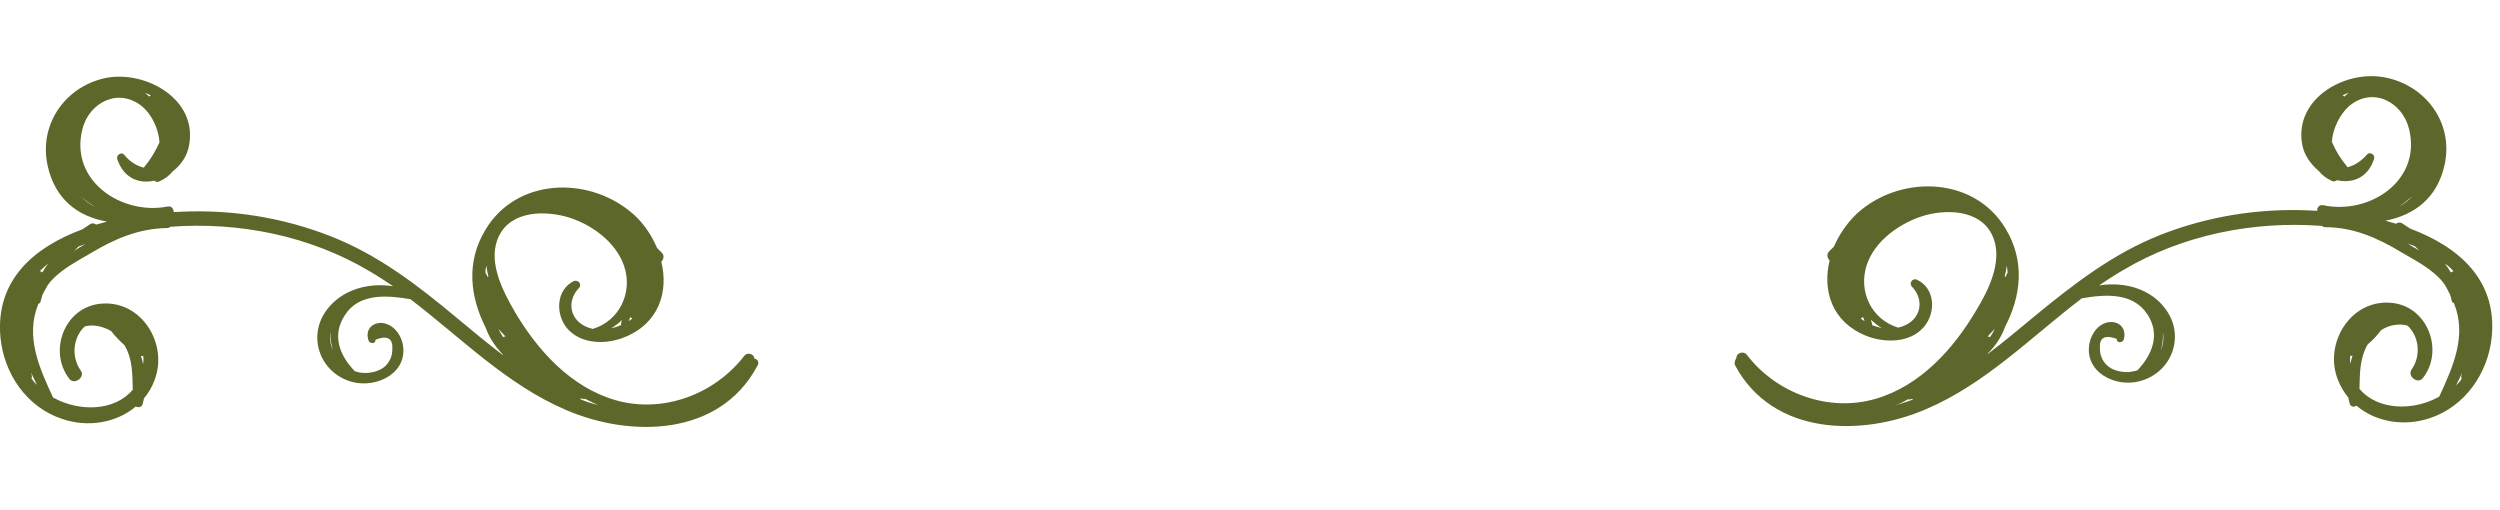
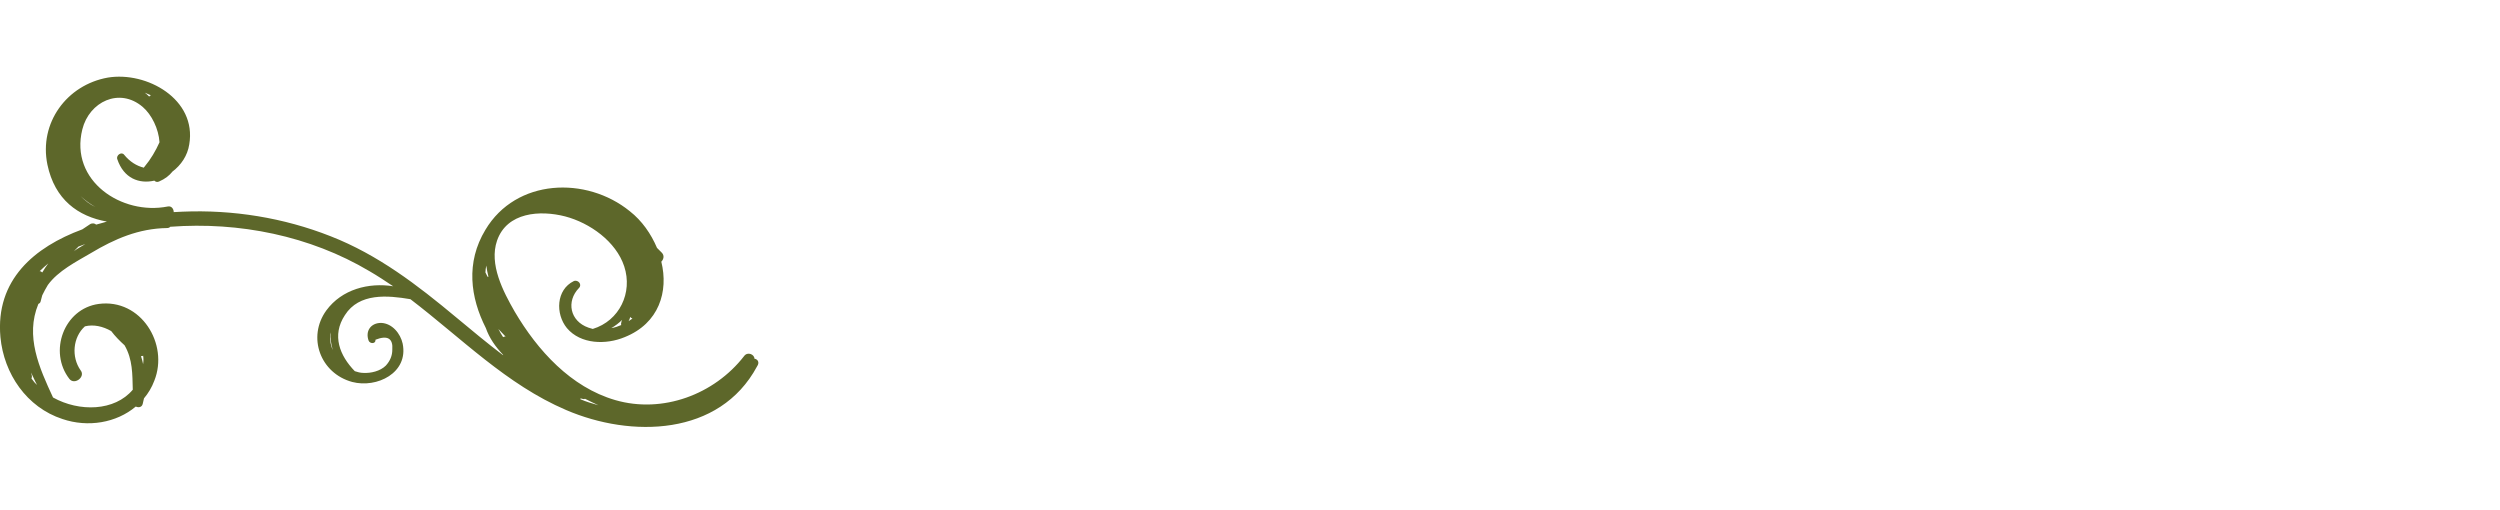
<svg xmlns="http://www.w3.org/2000/svg" version="1.1" id="Capa_1" x="0px" y="0px" viewBox="0 0 579.9 118.2" style="enable-background:new 0 0 579.9 118.2;" xml:space="preserve">
  <style type="text/css">
	.st0{fill:#5D672A;}
	.st1{fill:#5D672B;}
</style>
  <path class="st0" d="M175,83.2c0-1-1.6-1.7-2.4-0.6c-6.9,8.9-18.9,13.4-29.9,10.2c-10.3-3-18-11.5-23.3-20.5c-2.7-4.7-6-11-4.1-16.5  c2.3-6.6,10-7.1,15.8-5.6c5.7,1.5,11.8,5.8,13.7,11.6c2,6.1-1.1,12.6-7.3,14.5c-0.3-0.1-0.7-0.2-1-0.3c-4.3-1.5-5.2-6.1-2.2-9.2  c0.8-0.8-0.2-2-1.2-1.6c-4.1,2-4.3,7.6-1.6,10.9c3.2,3.8,9.1,3.9,13.4,2.1c8-3.2,10.2-10.6,8.5-17.5c0.5-0.5,0.8-1.4,0.1-2.1  c-0.4-0.4-0.8-0.8-1.1-1.1c-1.4-3.3-3.5-6.3-6.3-8.5c-10.1-8.2-26.4-7.6-33.5,4.3c-4.6,7.6-3.5,15.7,0.1,22.8c0.8,2.3,2.2,4.3,4,6.2  c0,0,0,0,0,0.1c-3.7-2.8-7.4-5.9-10.9-8.8c-9-7.5-18.1-14.5-29.1-18.8c-10.9-4.3-22.7-6.2-34.4-5.7c-0.6,0-1.3,0.1-2,0.1  c0-0.7-0.5-1.5-1.4-1.3C28.3,50,16.1,42,19.1,30c1.6-6.4,8.6-9.8,14-5.2c2.1,1.8,3.7,5.1,3.9,8.2c-0.9,2-2,3.9-3.5,5.7  c-0.1,0.1-0.1,0.1-0.1,0.2c-1.7-0.4-3.3-1.4-4.6-3c-0.6-0.8-1.9,0.1-1.6,1c1.5,4.5,5.1,5.8,8.6,5c0.3,0.3,0.7,0.4,1.1,0.2  c1.4-0.6,2.4-1.4,3.1-2.3c2-1.5,3.5-3.7,3.9-6.3C45.7,23,34,16.5,25,18c-9.5,1.7-16,10.5-14,20.2c1.7,8.1,7.1,12,13.8,13.2  c-0.8,0.2-1.6,0.5-2.5,0.7c-0.3-0.3-0.9-0.4-1.4-0.1c-0.6,0.4-1.2,0.8-1.8,1.2C8,57.3-1.1,64.9,0.1,78.2c0.8,8.5,6.1,16.3,14.4,19  c5.9,2,12.5,0.9,17-2.9c0.6,0.3,1.4,0.2,1.6-0.6c0.1-0.4,0.2-0.8,0.3-1.3c1-1.2,1.8-2.5,2.4-4.1c3.4-8.5-3.1-19.1-12.9-17.8  c-8.1,1.1-11.7,11.1-6.8,17.4c1.2,1.5,3.8-0.5,2.6-2c-2.2-3.1-1.8-7.7,1-10.2c2-0.5,4.2,0,6.1,1.1c0.9,1.2,2,2.3,3.1,3.3  c1.9,3.3,1.8,6.7,1.9,10.3c-4.2,5-12.4,5.2-18.5,1.8C9.1,85.3,5.8,78,8.9,70.5l0,0c0.2-0.1,0.4-0.2,0.5-0.5c0.1-0.5,0.3-1,0.4-1.5  c0.4-0.8,0.8-1.6,1.3-2.4c2.4-3.3,6.6-5.4,10-7.4c5.5-3.3,11.1-5.7,17.6-5.8c0.4,0,0.6-0.1,0.8-0.3c16-1.2,32.4,2.1,46.2,10.3  c1.9,1.1,3.7,2.3,5.5,3.5c-5.7-0.9-11.9,0.7-15.5,5.6c-4.5,6.2-1.4,14.6,6,16.6c5.7,1.5,13.1-2.1,11.7-8.9c-0.5-2.3-2.4-4.7-5-4.8  c-2.4,0-3.7,1.9-2.9,4.1c0.3,0.8,1.7,0.8,1.6-0.2c2.8-1.1,4.1-0.3,3.9,2.3c0,1.4-0.5,2.6-1.5,3.7c-1.3,1.3-3.5,1.8-5.2,1.7  c-0.7,0-1.4-0.2-2-0.4c-3.5-3.6-5.4-8.3-2.3-13c3.3-5.2,9.9-4.6,15.2-3.7c11.8,9,22.3,19.8,36.1,25.7c15.1,6.5,35.6,6.1,44.3-10.1  C176.3,84,175.7,83.3,175,83.2z M146.2,73.5c0.1,0.2,0.3,0.3,0.5,0.4c-0.3,0.2-0.6,0.4-0.9,0.6C146,74.2,146.1,73.8,146.2,73.5z   M144.3,74.2c-0.1,0.2-0.2,0.5-0.2,0.7c-0.1,0.2,0,0.4,0,0.5c-0.7,0.3-1.5,0.6-2.3,0.7C142.7,75.6,143.6,74.9,144.3,74.2z   M113.1,64.2c-0.2-0.3-0.3-0.7-0.5-1c0-0.5,0.1-1.1,0.2-1.6c0.1,0.9,0.3,1.7,0.5,2.6C113.2,64.2,113.2,64.2,113.1,64.2z M35,22.1  c-0.2,0.1-0.3,0.2-0.4,0.3c-0.3-0.3-0.6-0.6-1-0.9C34.1,21.7,34.5,21.9,35,22.1z M18.7,45.5C18.7,45.5,18.8,45.5,18.7,45.5  c1.1,1,2.2,1.8,3.4,2.5C20.8,47.4,19.7,46.5,18.7,45.5z M33.2,82.5c0.1,0.6,0.1,1.2,0,1.9c0,0,0,0,0,0.1c-0.1-0.6-0.3-1.3-0.5-1.9  C32.9,82.6,33.1,82.6,33.2,82.5z M8.6,89.3c-0.2-0.2-0.4-0.4-0.6-0.6c-0.2-0.3-0.5-0.6-0.7-0.9c0.1-0.2,0.1-0.4,0.1-0.6  c-0.1-0.3-0.1-0.5-0.2-0.8C7.7,87.4,8.1,88.4,8.6,89.3z M9.8,63.2c-0.2-0.2-0.4-0.3-0.6-0.3c0.6-0.6,1.3-1.2,2-1.8  C10.7,61.8,10.2,62.5,9.8,63.2z M17.8,57.8c-0.2,0.2-0.5,0.3-0.7,0.5c0.4-0.4,0.7-0.7,1.1-1.1c0.5-0.2,1.1-0.4,1.6-0.6  C19.1,57,18.5,57.4,17.8,57.8z M76.6,77.6c0-0.2,0.1-0.3,0.1-0.5c-0.1,1.4,0.1,2.8,0.5,4.1C76.7,80.2,76.5,79,76.6,77.6z   M116.7,78.2c-0.4-0.6-0.8-1.3-1.1-1.9c0.6,0.6,1.1,1.2,1.7,1.8C117.1,78,116.9,78.1,116.7,78.2z M134.6,92.6c0-0.1,0.1-0.1,0.1-0.2  c0.1,0,0.2,0.1,0.3,0.1c0.3,0.1,0.5,0.1,0.7,0c1,0.5,2,1,3.1,1.5C137.4,93.6,136,93.2,134.6,92.6z" />
-   <path class="st1" d="M402.5,84.8c8.7,16.2,29.2,16.6,44.3,10.1c13.8-5.9,24.3-16.7,36.1-25.7c5.2-0.9,11.8-1.5,15.2,3.7  c3.1,4.7,1.1,9.4-2.3,13c-0.6,0.2-1.3,0.3-2,0.4c-1.7,0.1-4-0.4-5.2-1.7c-1-1-1.5-2.3-1.5-3.7c-0.2-2.6,1.1-3.3,3.9-2.3  c-0.1,1,1.3,1,1.6,0.2c0.7-2.2-0.6-4.1-2.9-4.1c-2.6,0-4.5,2.4-5,4.8c-1.4,6.8,6,10.5,11.7,8.9c7.4-2,10.5-10.4,6-16.6  c-3.5-4.9-9.7-6.5-15.5-5.6c1.8-1.2,3.6-2.4,5.5-3.5c13.8-8.2,30.2-11.5,46.2-10.3c0.2,0.2,0.5,0.3,0.8,0.3c6.5,0,12.1,2.5,17.6,5.8  c3.4,2,7.6,4.1,10,7.4c0.5,0.8,0.9,1.6,1.3,2.4c0.2,0.5,0.3,1,0.4,1.5c0.1,0.3,0.2,0.4,0.5,0.5l0,0c3.1,7.5-0.2,14.8-3.4,21.7  c-6,3.4-14.3,3.2-18.5-1.8c0.1-3.5,0-7,1.9-10.3c1.2-1,2.2-2.1,3.1-3.3c1.8-1.2,4-1.6,6.1-1.1c2.8,2.5,3.2,7.1,1,10.2  c-1.1,1.6,1.5,3.5,2.6,2c4.9-6.2,1.3-16.3-6.8-17.4c-9.8-1.3-16.3,9.3-12.9,17.8c0.6,1.5,1.4,2.9,2.4,4.1c0.1,0.4,0.2,0.9,0.3,1.3  c0.2,0.9,1,1,1.6,0.6c4.5,3.8,11,4.9,17,2.9c8.2-2.7,13.6-10.5,14.4-19c1.2-13.2-7.8-20.8-19-25c-0.6-0.4-1.2-0.8-1.8-1.2  c-0.5-0.3-1-0.2-1.4,0.1c-0.8-0.2-1.6-0.5-2.5-0.7c6.6-1.3,12.1-5.1,13.8-13.2c2-9.7-4.6-18.4-14.2-20.1c-9.1-1.6-20.7,5-18.9,15.5  c0.4,2.5,2,4.7,3.9,6.3c0.7,0.9,1.7,1.7,3.1,2.3c0.4,0.2,0.8,0,1.1-0.2c3.5,0.8,7.2-0.5,8.6-5c0.3-0.9-1-1.7-1.6-1  c-1.3,1.5-2.9,2.6-4.6,3c0-0.1-0.1-0.1-0.1-0.2c-1.5-1.8-2.6-3.6-3.5-5.7c0.2-3.1,1.9-6.4,3.9-8.2c5.4-4.7,12.4-1.2,14,5.2  c3,12-9.2,20-19.9,17.7c-0.9-0.2-1.5,0.6-1.4,1.3c-0.7,0-1.3-0.1-2-0.1c-11.7-0.5-23.5,1.4-34.4,5.7S481,65.9,472,73.3  c-3.6,3-7.2,6-10.9,8.8c0,0,0,0,0-0.1c1.8-1.8,3.2-3.9,4-6.2c3.7-7.1,4.7-15.2,0.1-22.8c-7.1-11.8-23.4-12.5-33.5-4.3  c-2.7,2.2-4.9,5.3-6.3,8.5c-0.4,0.4-0.8,0.8-1.1,1.1c-0.7,0.7-0.4,1.6,0.1,2.1c-1.7,7,0.5,14.3,8.5,17.5c4.3,1.7,10.2,1.7,13.4-2.1  c2.8-3.3,2.6-8.9-1.6-10.9c-1-0.5-2,0.7-1.2,1.6c3,3.1,2.1,7.7-2.2,9.2c-0.3,0.1-0.7,0.2-1,0.3c-6.2-1.9-9.3-8.4-7.3-14.5  c1.9-5.8,8-10,13.7-11.6c5.7-1.5,13.5-1,15.8,5.6c1.9,5.5-1.3,11.9-4.1,16.5c-5.3,9-13,17.5-23.3,20.5c-10.9,3.2-23-1.2-29.9-10.2  c-0.8-1-2.4-0.4-2.4,0.6C402.7,83.3,402.1,84,402.5,84.8z M432.5,74.5c-0.3-0.2-0.6-0.4-0.9-0.6c0.2-0.1,0.4-0.2,0.5-0.4  C432.3,73.8,432.4,74.2,432.5,74.5z M436.5,76.1c-0.8-0.2-1.5-0.4-2.3-0.7c0.1-0.1,0.1-0.3,0-0.5s-0.2-0.5-0.2-0.7  C434.8,74.9,435.6,75.6,436.5,76.1z M465,64.2c0.2-0.9,0.4-1.7,0.5-2.6c0.1,0.5,0.1,1.1,0.2,1.6c-0.2,0.3-0.3,0.7-0.5,1  C465.2,64.2,465.1,64.2,465,64.2z M544.8,21.5c-0.3,0.3-0.7,0.6-1,0.9c-0.1-0.1-0.3-0.2-0.4-0.3C543.8,21.9,544.3,21.7,544.8,21.5z   M556.3,48c1.2-0.7,2.2-1.6,3.3-2.5c0,0,0.1,0,0.1-0.1C558.7,46.5,557.5,47.4,556.3,48z M545.7,82.5c-0.2,0.6-0.4,1.3-0.5,1.9  c0,0,0,0,0-0.1c-0.1-0.6-0.1-1.2,0-1.9C545.3,82.6,545.5,82.6,545.7,82.5z M571.1,86.5c-0.1,0.3-0.1,0.5-0.2,0.8  c0,0.2,0,0.4,0.1,0.6c-0.2,0.3-0.4,0.6-0.7,0.9c-0.2,0.2-0.4,0.4-0.6,0.6C570.2,88.4,570.7,87.4,571.1,86.5z M567.1,61.1  c0.7,0.5,1.4,1.1,2,1.8c-0.2,0.1-0.4,0.2-0.6,0.3C568.1,62.5,567.6,61.8,567.1,61.1z M558.5,56.5c0.6,0.2,1.1,0.4,1.6,0.6  c0.4,0.3,0.7,0.7,1.1,1.1c-0.2-0.2-0.5-0.3-0.7-0.5C559.9,57.4,559.2,57,558.5,56.5z M501.2,81.3c0.4-1.3,0.6-2.7,0.5-4.1  c0,0.2,0.1,0.3,0.1,0.5C501.9,79,501.7,80.2,501.2,81.3z M461,78.1c0.6-0.6,1.1-1.2,1.7-1.8c-0.3,0.7-0.7,1.3-1.1,1.9  C461.4,78.1,461.2,78,461,78.1z M439.5,94.1c1.1-0.4,2.1-0.9,3.1-1.5c0.2,0.1,0.4,0.1,0.7,0c0.1,0,0.2-0.1,0.3-0.1  c0,0.1,0.1,0.1,0.1,0.2C442.3,93.2,441,93.6,439.5,94.1z" />
</svg>